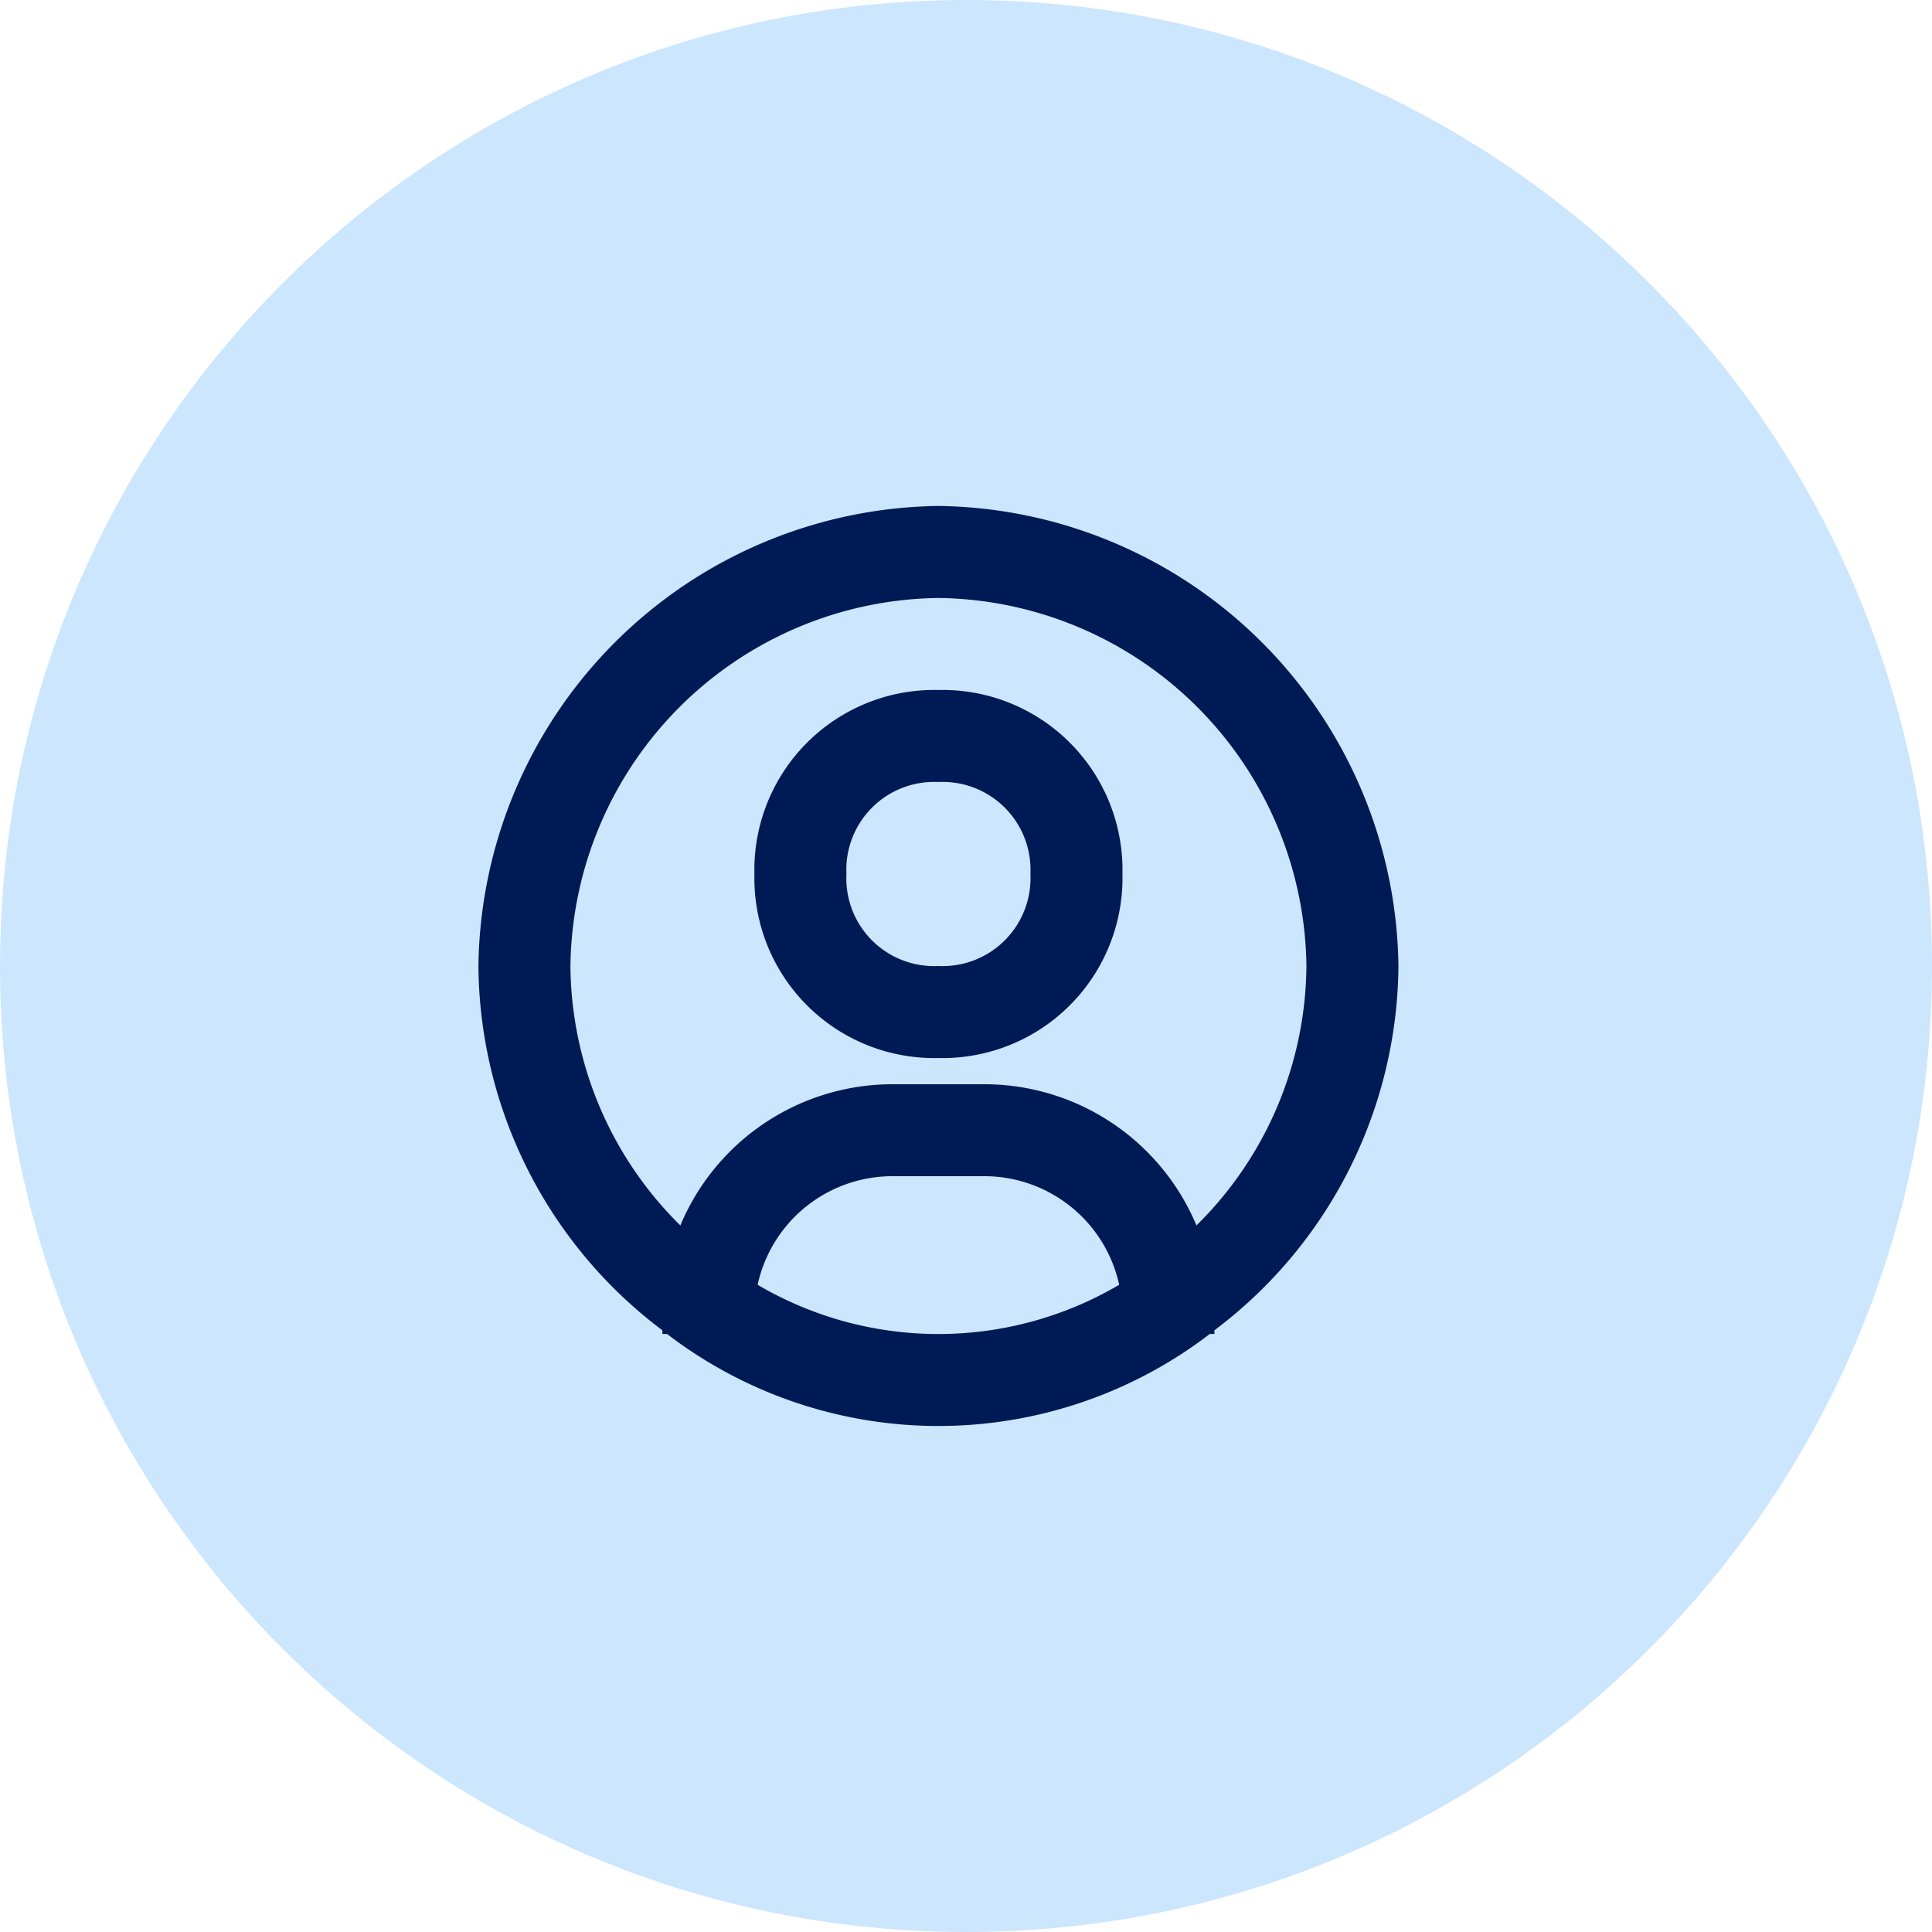
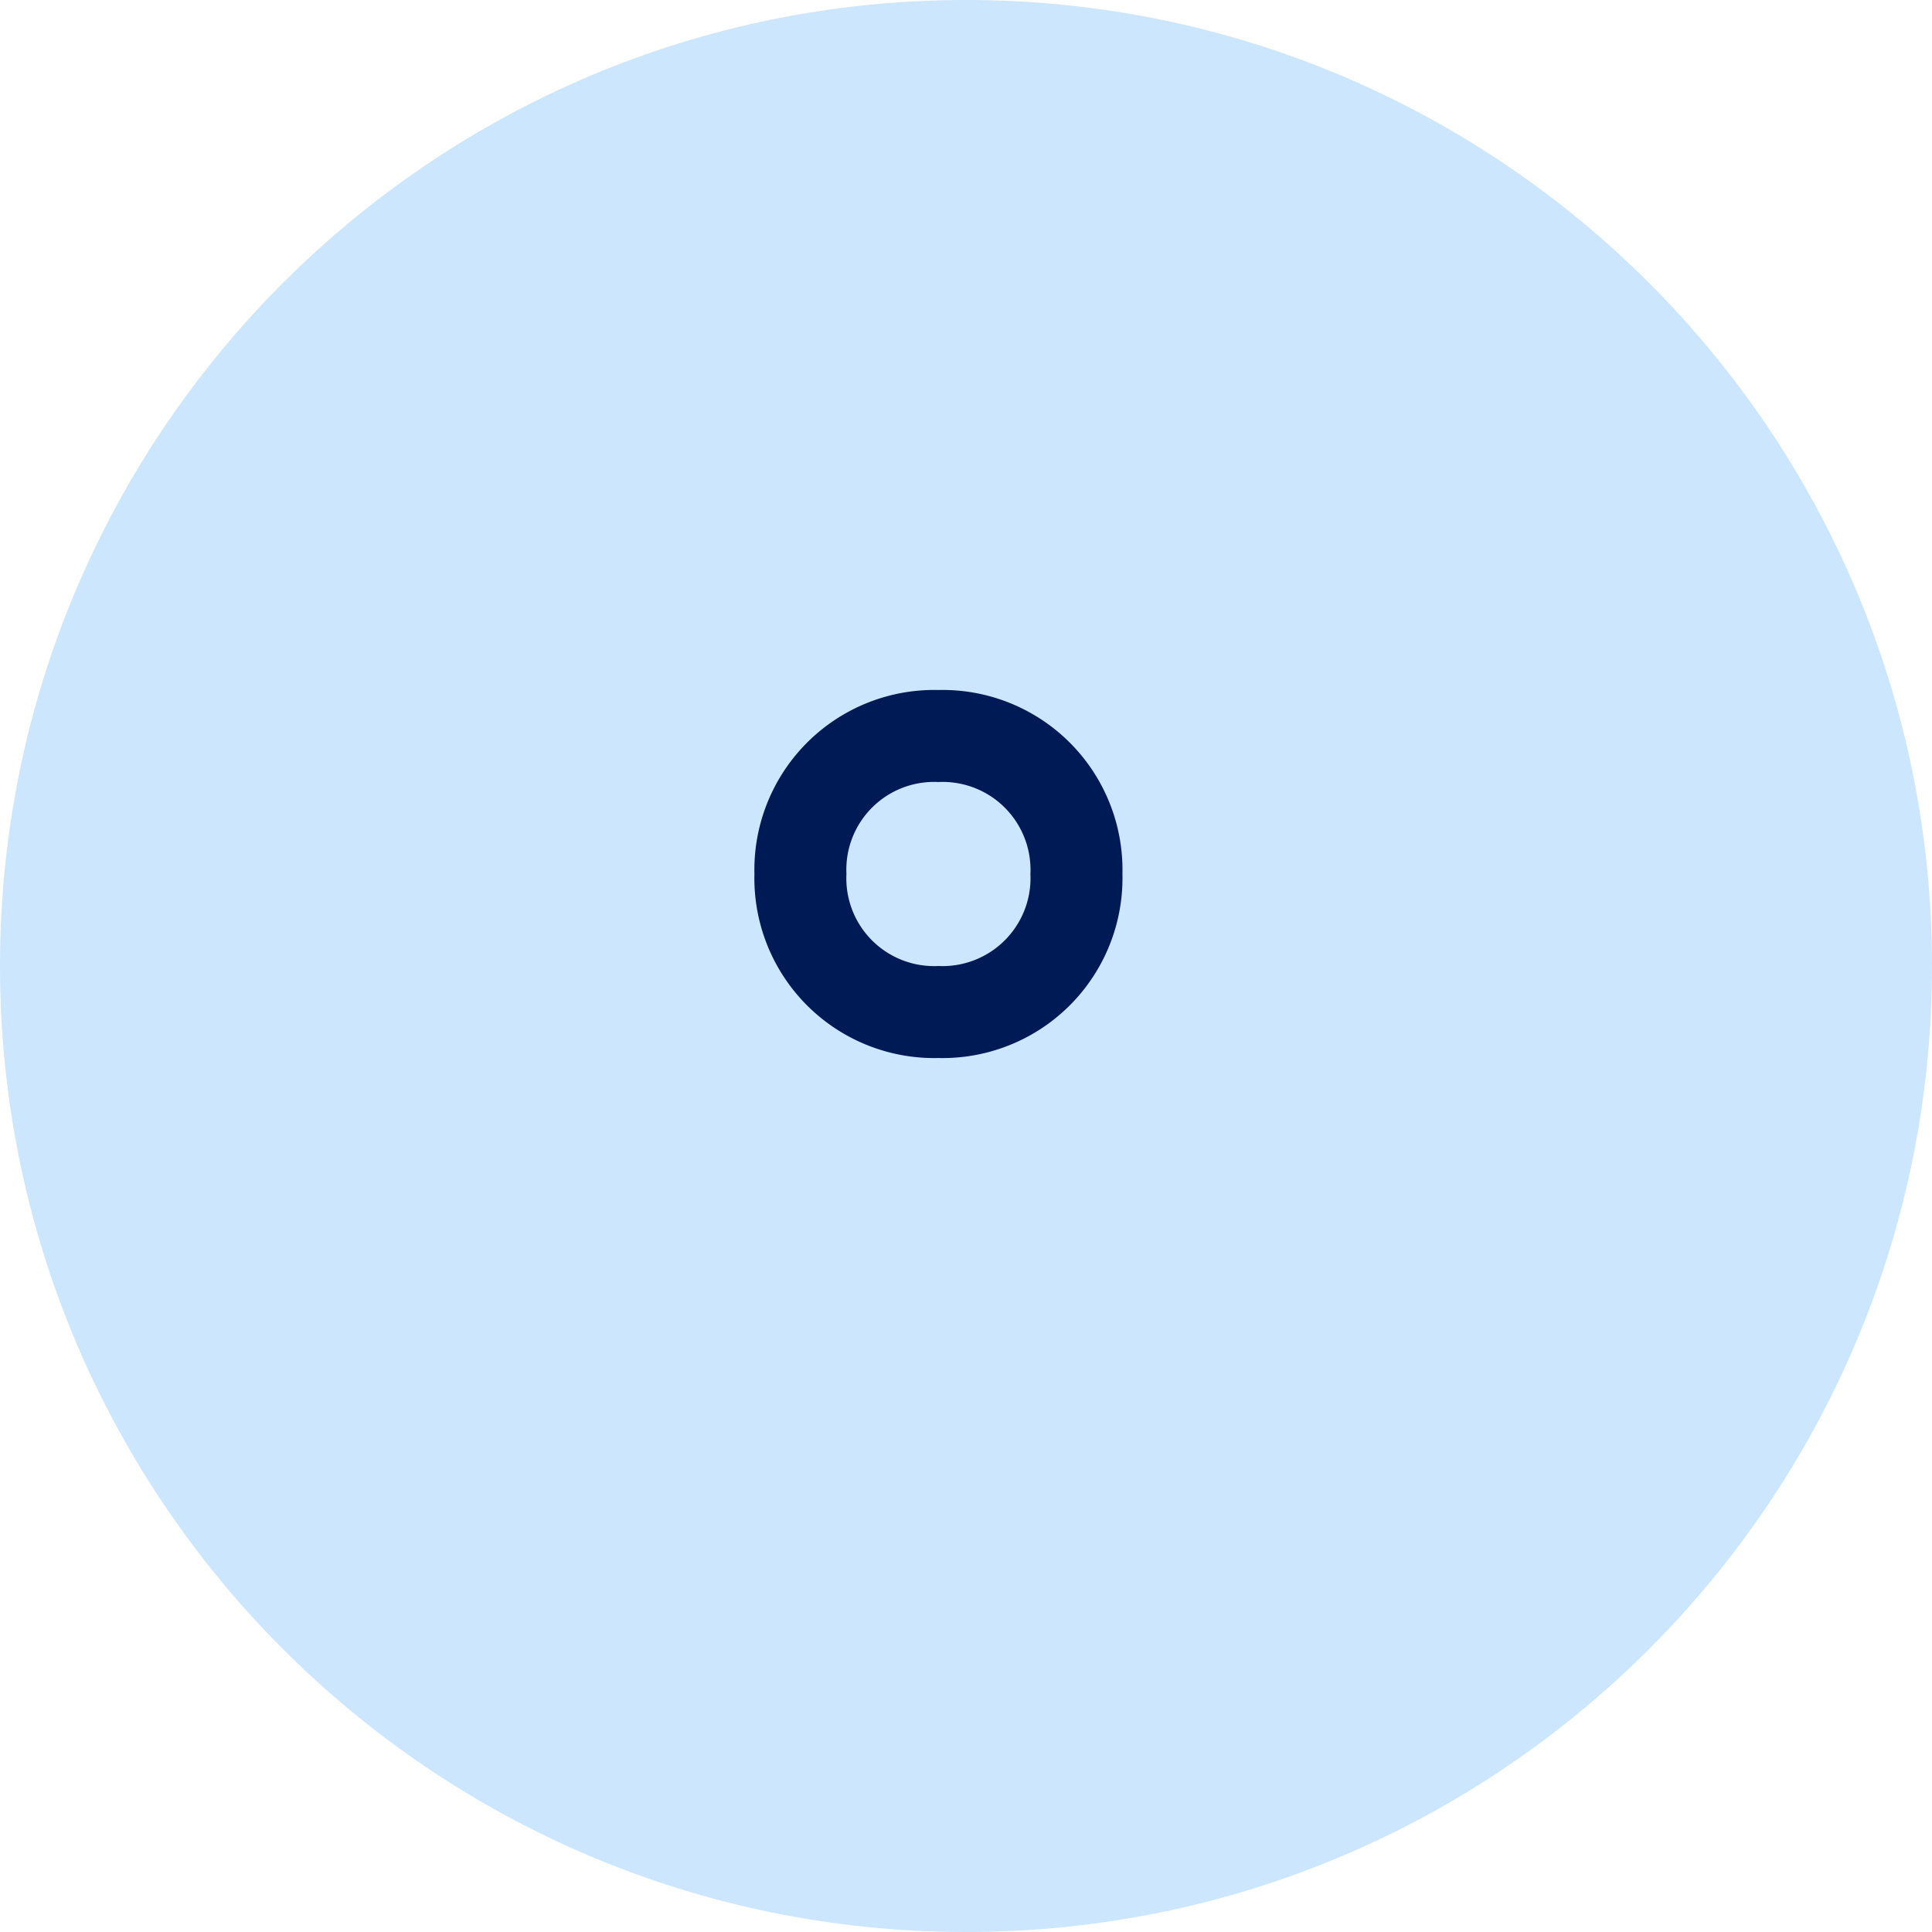
<svg xmlns="http://www.w3.org/2000/svg" width="35" height="35" fill="none">
  <path d="M35 17.5C35 27.165 27.165 35 17.5 35S0 27.165 0 17.5 7.835 0 17.5 0 35 7.835 35 17.5z" fill="#0084FD" fill-opacity=".2" />
-   <path d="M17 9.166A8.442 8.442 0 008.667 17.5 8.334 8.334 0 0012 24.1v.066h.084a8.083 8.083 0 009.833 0H22V24.1a8.334 8.334 0 003.334-6.6A8.442 8.442 0 0017 9.166zm-3.275 14.109a2.5 2.5 0 012.442-1.967h1.667a2.5 2.5 0 012.441 1.967 6.458 6.458 0 01-6.55 0zm7.95-1.075a4.167 4.167 0 00-3.841-2.558h-1.667a4.167 4.167 0 00-3.842 2.558 6.667 6.667 0 01-1.991-4.7A6.75 6.75 0 0117 10.833a6.75 6.75 0 016.667 6.667 6.666 6.666 0 01-1.992 4.7z" fill="#001A55" />
-   <path d="M17 12.5a3.259 3.259 0 00-3.333 3.333A3.258 3.258 0 0017 19.167a3.26 3.26 0 003.334-3.334A3.259 3.259 0 0017 12.5zm0 5a1.59 1.59 0 01-1.666-1.667A1.59 1.59 0 0117 14.167a1.592 1.592 0 011.667 1.666A1.593 1.593 0 0117 17.5z" fill="#001A55" />
+   <path d="M17 12.5a3.259 3.259 0 00-3.333 3.333A3.258 3.258 0 0017 19.167a3.26 3.26 0 003.334-3.334A3.259 3.259 0 0017 12.5m0 5a1.59 1.59 0 01-1.666-1.667A1.59 1.59 0 0117 14.167a1.592 1.592 0 011.667 1.666A1.593 1.593 0 0117 17.5z" fill="#001A55" />
</svg>